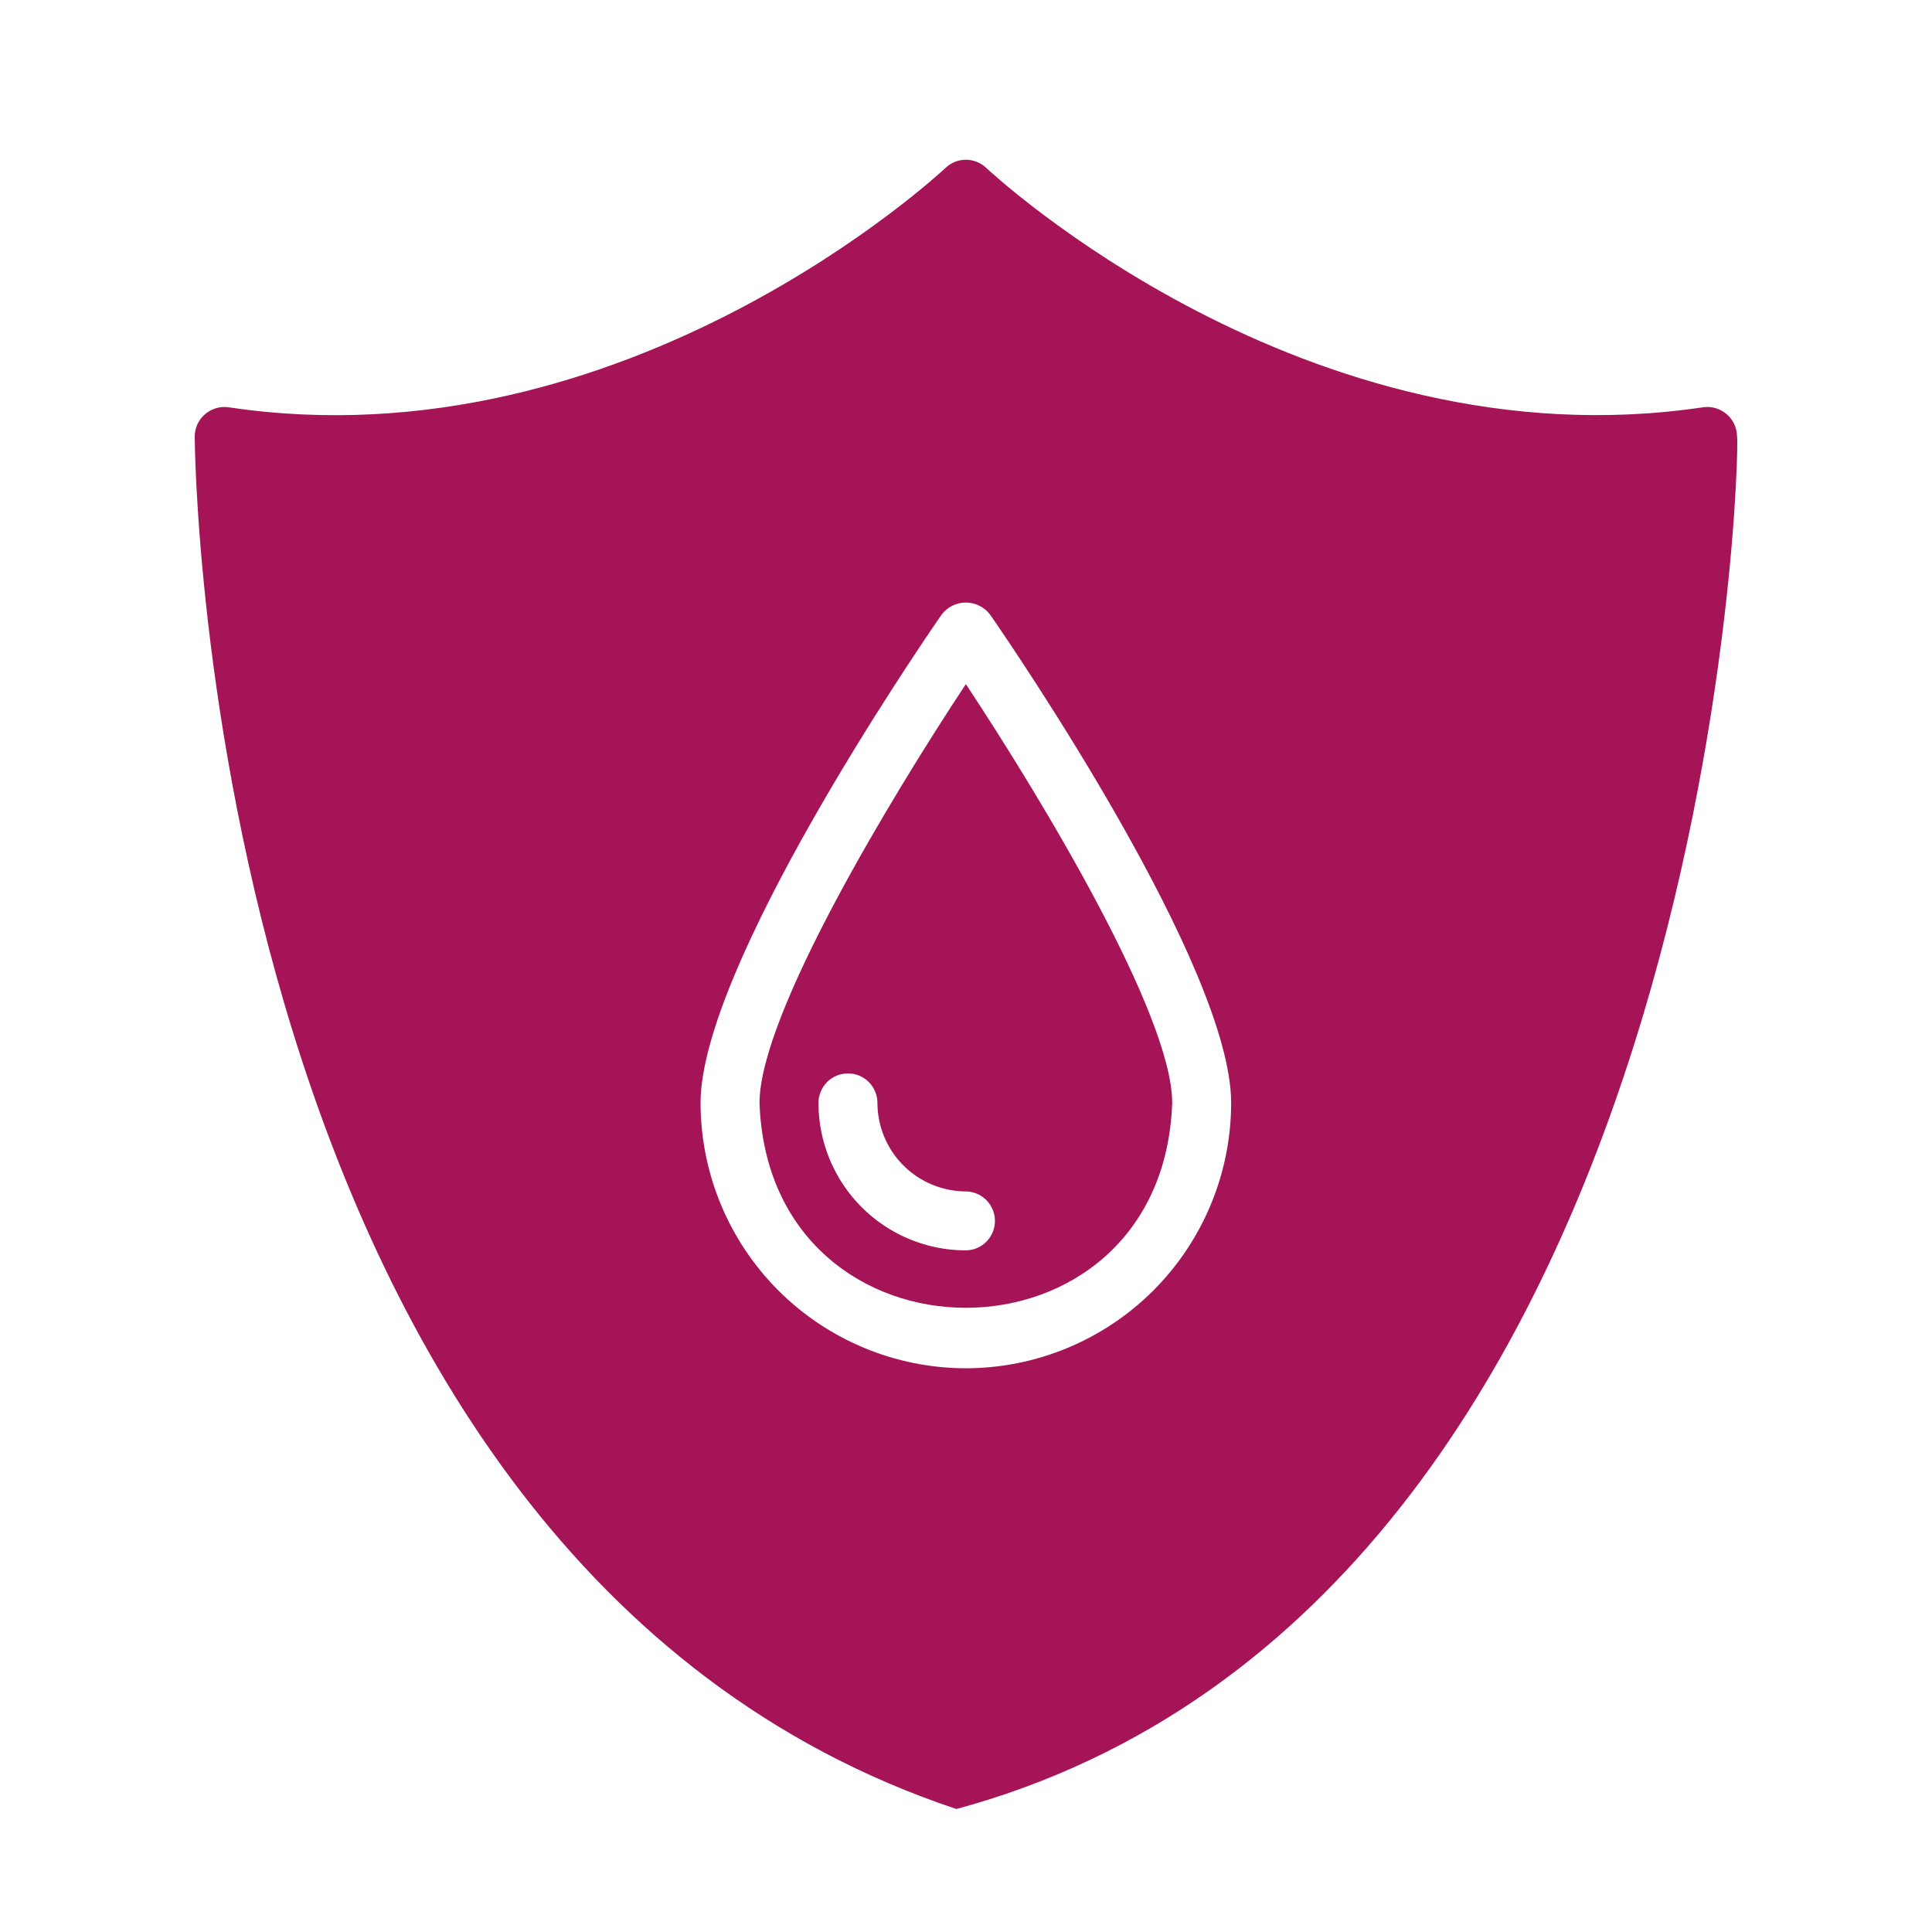
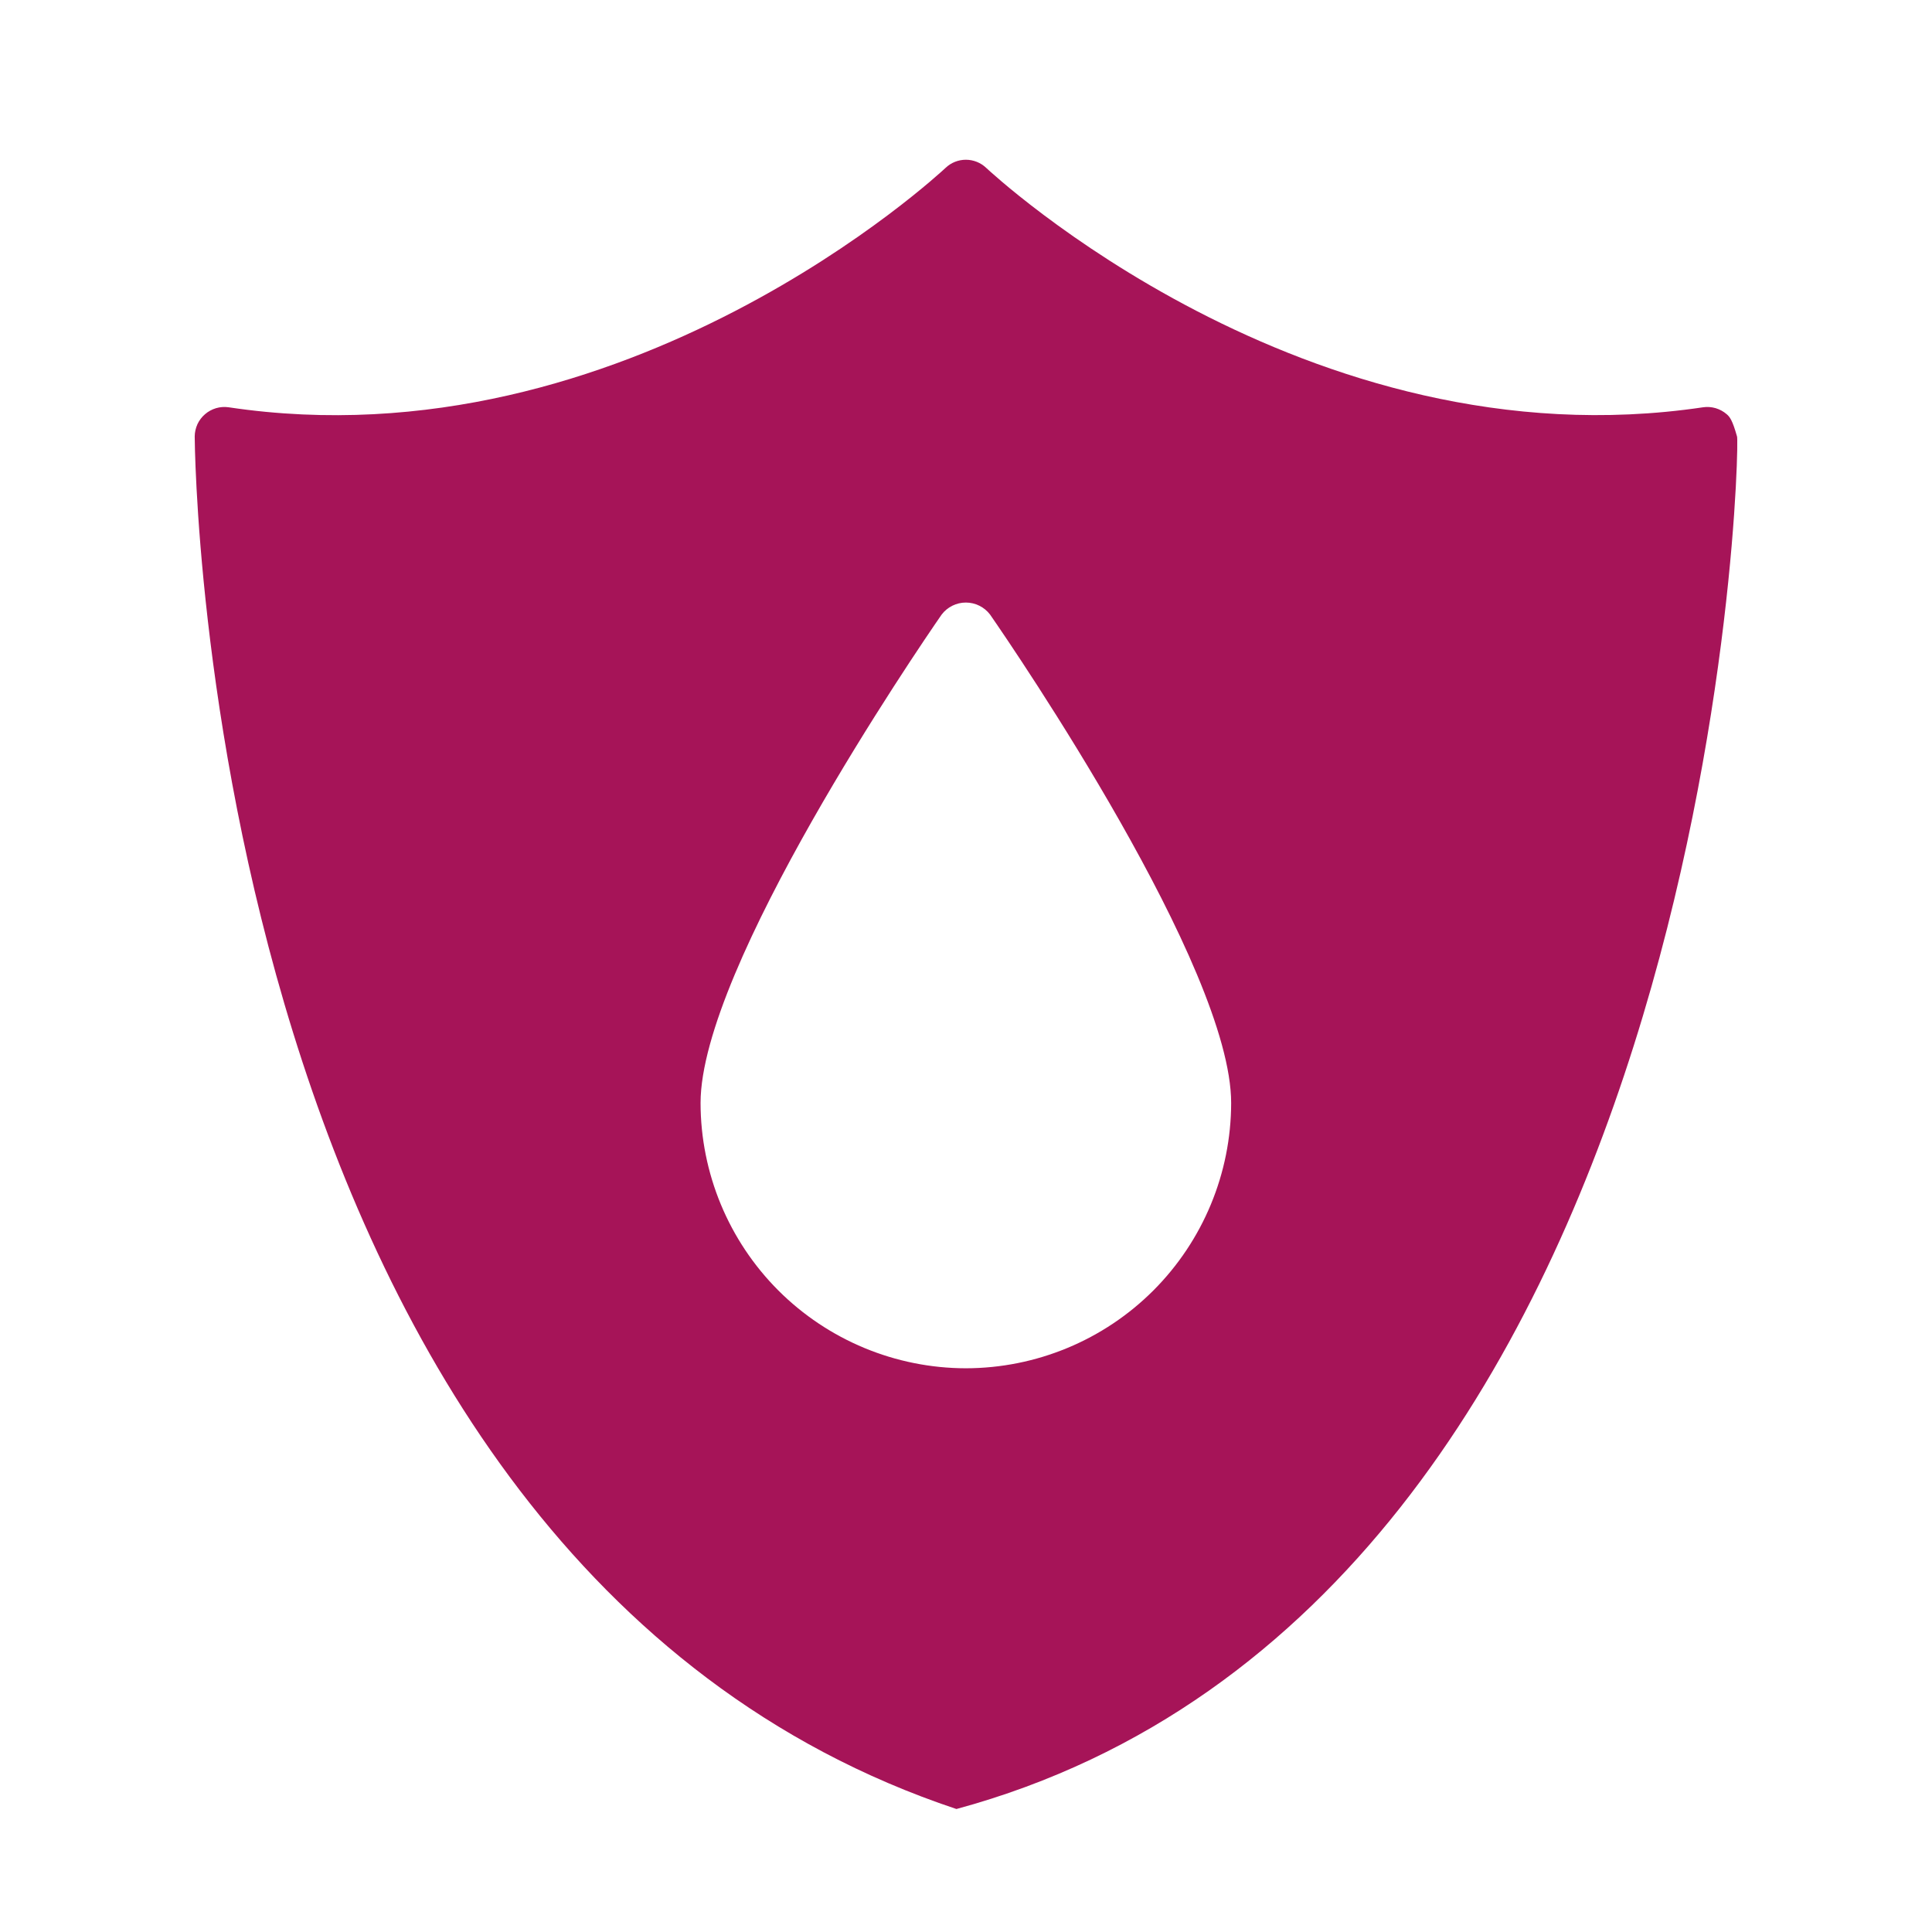
<svg xmlns="http://www.w3.org/2000/svg" width="41" height="41" viewBox="0 0 41 41" fill="none">
-   <path d="M36.862 9.262C36.862 9.173 36.842 9.084 36.804 9.002C36.766 8.921 36.711 8.848 36.643 8.79C36.575 8.731 36.495 8.688 36.409 8.662C36.323 8.637 36.232 8.63 36.143 8.643C27.691 9.9 20.998 3.626 20.929 3.563C20.813 3.452 20.658 3.39 20.497 3.39C20.336 3.39 20.182 3.452 20.066 3.563C19.997 3.626 13.297 9.907 4.851 8.643C4.762 8.63 4.672 8.637 4.585 8.662C4.499 8.688 4.419 8.731 4.351 8.79C4.283 8.848 4.228 8.921 4.19 9.002C4.153 9.084 4.133 9.173 4.132 9.262C4.132 9.5 4.313 33.06 20.297 38.39C36.46 34.004 36.942 9.287 36.862 9.262ZM20.497 29.037C19.005 29.035 17.574 28.441 16.518 27.386C15.463 26.33 14.869 24.899 14.867 23.407C14.867 20.529 19.459 13.798 19.984 13.041C20.044 12.962 20.122 12.898 20.211 12.854C20.3 12.81 20.398 12.787 20.497 12.787C20.596 12.787 20.694 12.81 20.783 12.854C20.872 12.898 20.95 12.962 21.01 13.041C21.536 13.798 26.127 20.529 26.127 23.407C26.125 24.899 25.531 26.33 24.476 27.386C23.421 28.441 21.99 29.035 20.497 29.037Z" fill="#A61458" />
-   <path d="M16.118 23.407C16.323 29.203 24.672 29.202 24.876 23.407C24.876 21.53 22.074 16.901 20.497 14.518C18.921 16.901 16.118 21.53 16.118 23.407ZM20.497 26.535C19.668 26.535 18.872 26.205 18.286 25.619C17.699 25.032 17.37 24.237 17.369 23.407C17.369 23.325 17.385 23.243 17.416 23.167C17.448 23.091 17.494 23.022 17.552 22.963C17.61 22.905 17.679 22.859 17.755 22.827C17.831 22.796 17.913 22.78 17.995 22.78C18.077 22.78 18.159 22.796 18.235 22.827C18.311 22.859 18.38 22.905 18.438 22.963C18.496 23.022 18.542 23.091 18.573 23.167C18.605 23.243 18.621 23.325 18.62 23.407C18.622 23.904 18.82 24.381 19.172 24.733C19.523 25.084 20 25.282 20.497 25.284C20.662 25.286 20.818 25.353 20.934 25.47C21.049 25.587 21.114 25.745 21.114 25.91C21.114 26.074 21.049 26.232 20.934 26.349C20.818 26.466 20.662 26.533 20.497 26.535Z" fill="#A61458" />
+   <path d="M36.862 9.262C36.766 8.921 36.711 8.848 36.643 8.79C36.575 8.731 36.495 8.688 36.409 8.662C36.323 8.637 36.232 8.63 36.143 8.643C27.691 9.9 20.998 3.626 20.929 3.563C20.813 3.452 20.658 3.39 20.497 3.39C20.336 3.39 20.182 3.452 20.066 3.563C19.997 3.626 13.297 9.907 4.851 8.643C4.762 8.63 4.672 8.637 4.585 8.662C4.499 8.688 4.419 8.731 4.351 8.79C4.283 8.848 4.228 8.921 4.19 9.002C4.153 9.084 4.133 9.173 4.132 9.262C4.132 9.5 4.313 33.06 20.297 38.39C36.46 34.004 36.942 9.287 36.862 9.262ZM20.497 29.037C19.005 29.035 17.574 28.441 16.518 27.386C15.463 26.33 14.869 24.899 14.867 23.407C14.867 20.529 19.459 13.798 19.984 13.041C20.044 12.962 20.122 12.898 20.211 12.854C20.3 12.81 20.398 12.787 20.497 12.787C20.596 12.787 20.694 12.81 20.783 12.854C20.872 12.898 20.95 12.962 21.01 13.041C21.536 13.798 26.127 20.529 26.127 23.407C26.125 24.899 25.531 26.33 24.476 27.386C23.421 28.441 21.99 29.035 20.497 29.037Z" fill="#A61458" />
</svg>